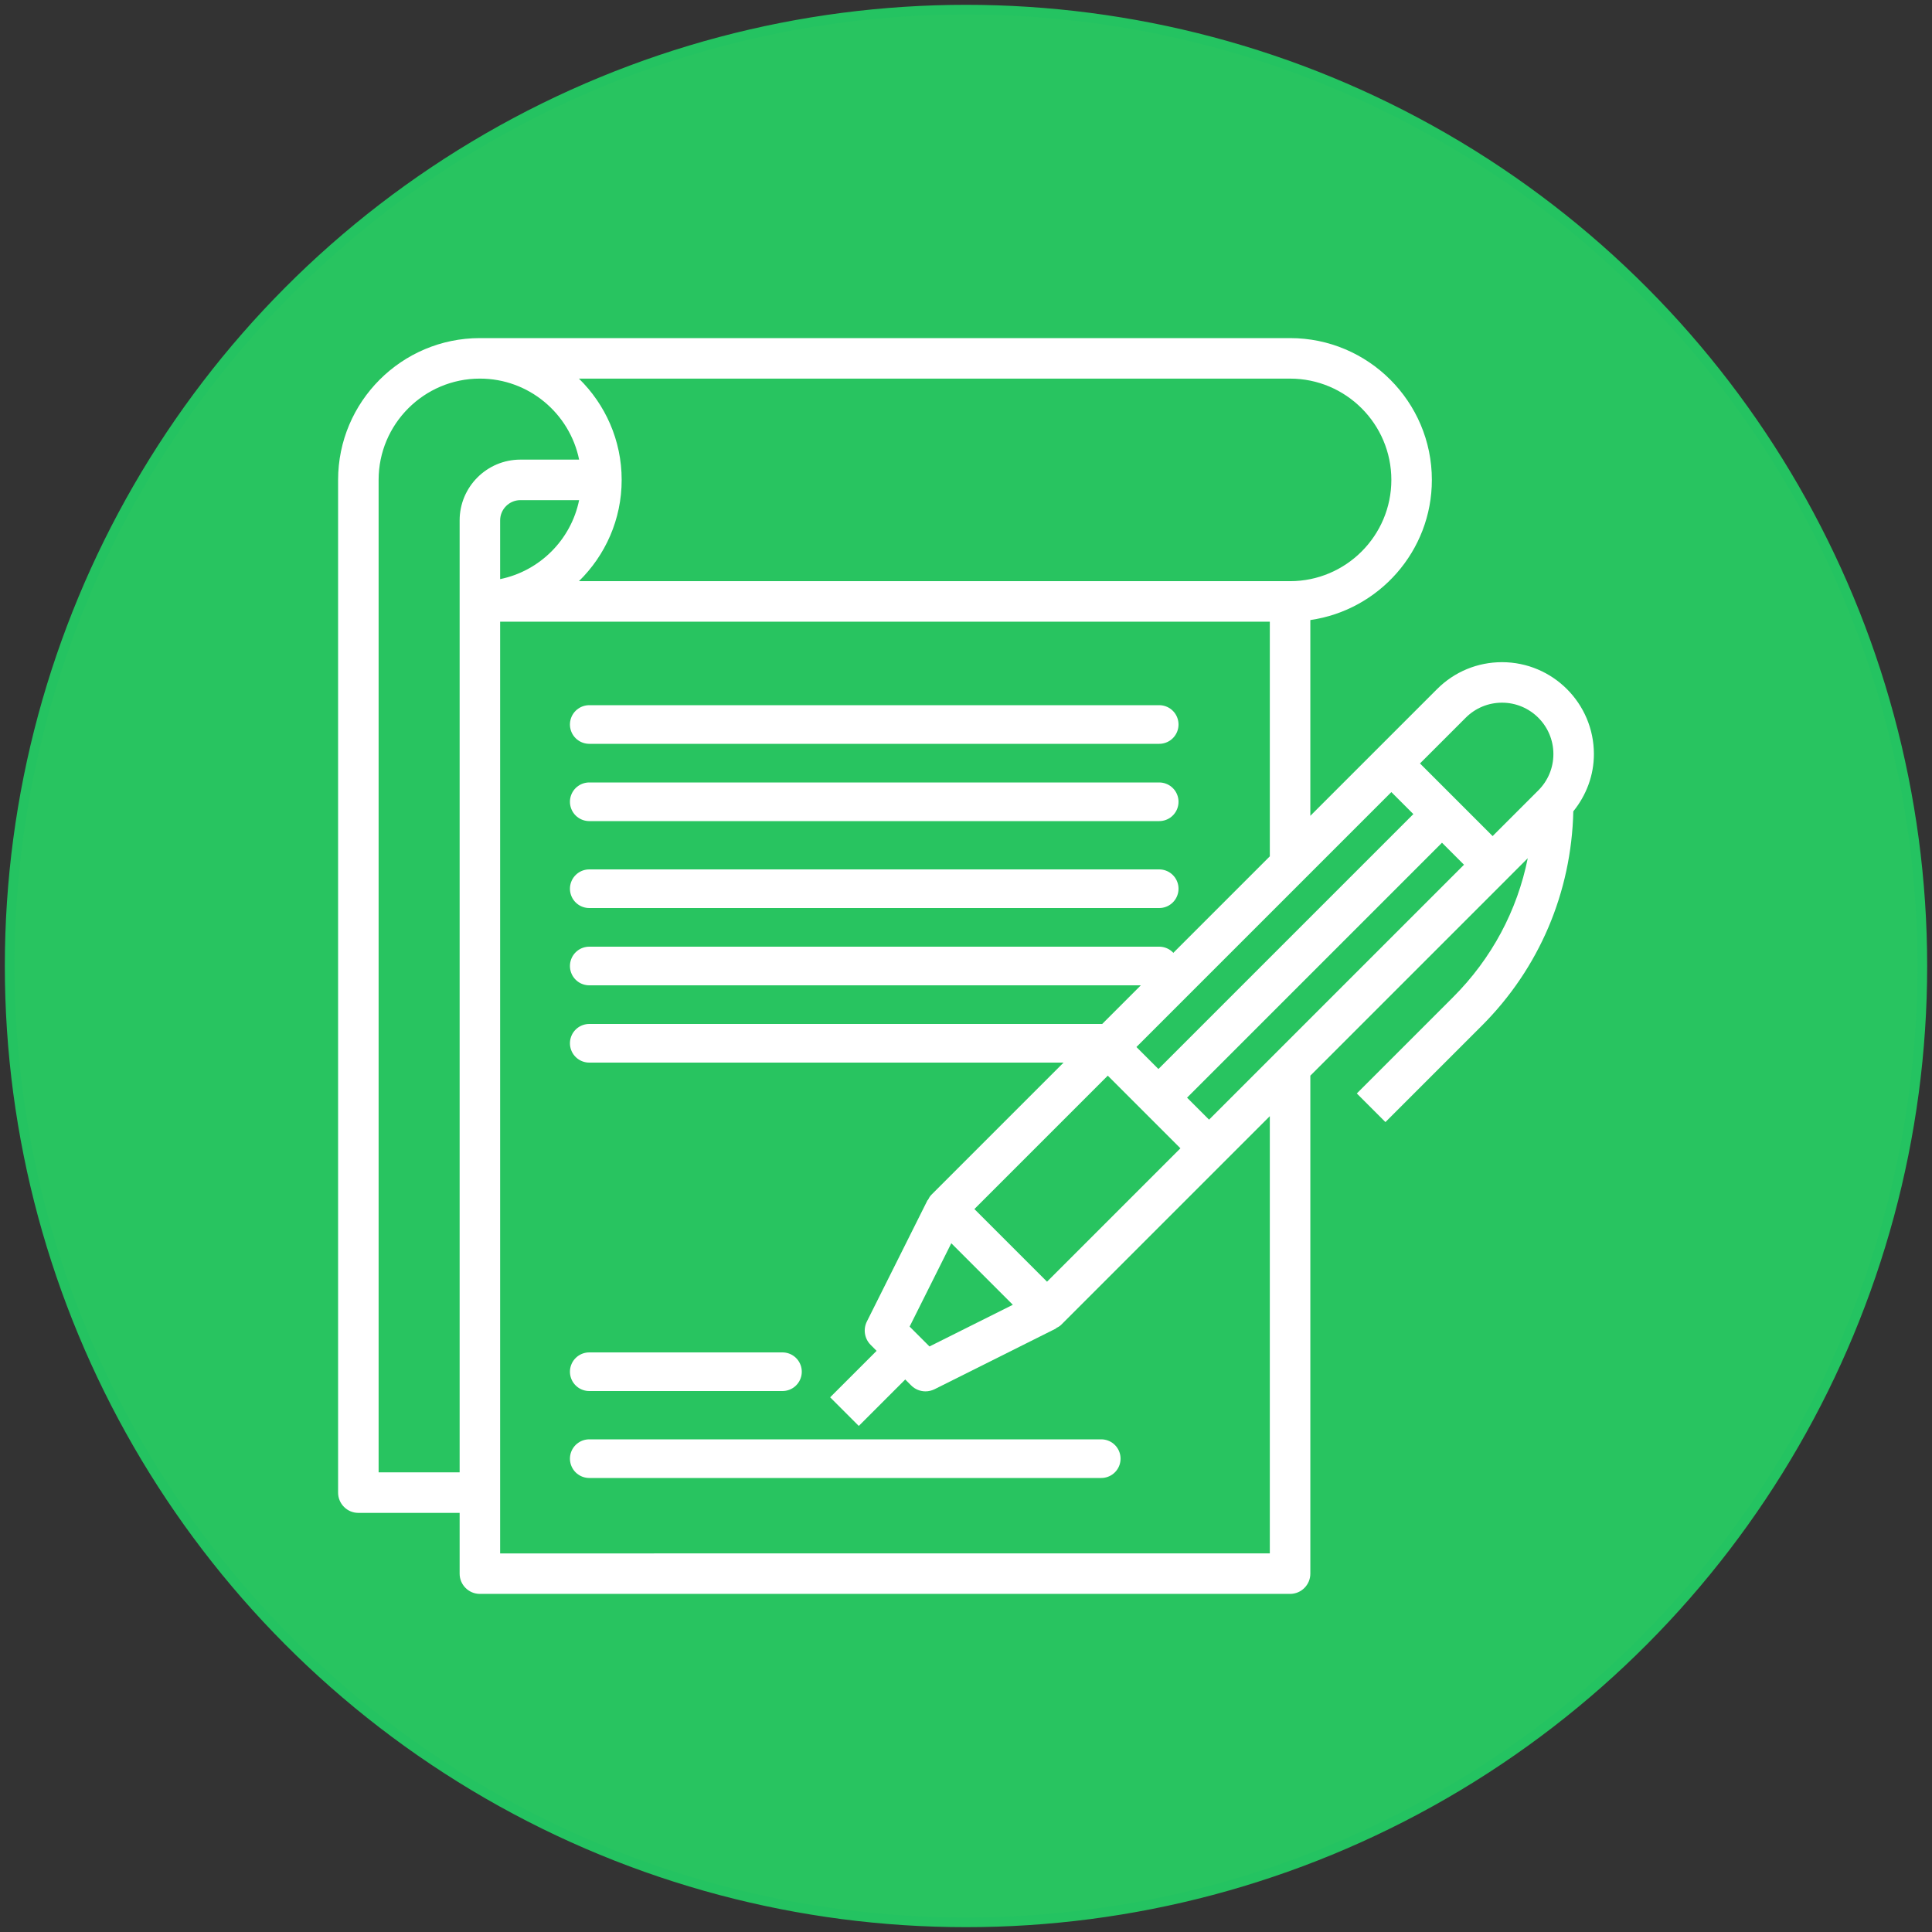
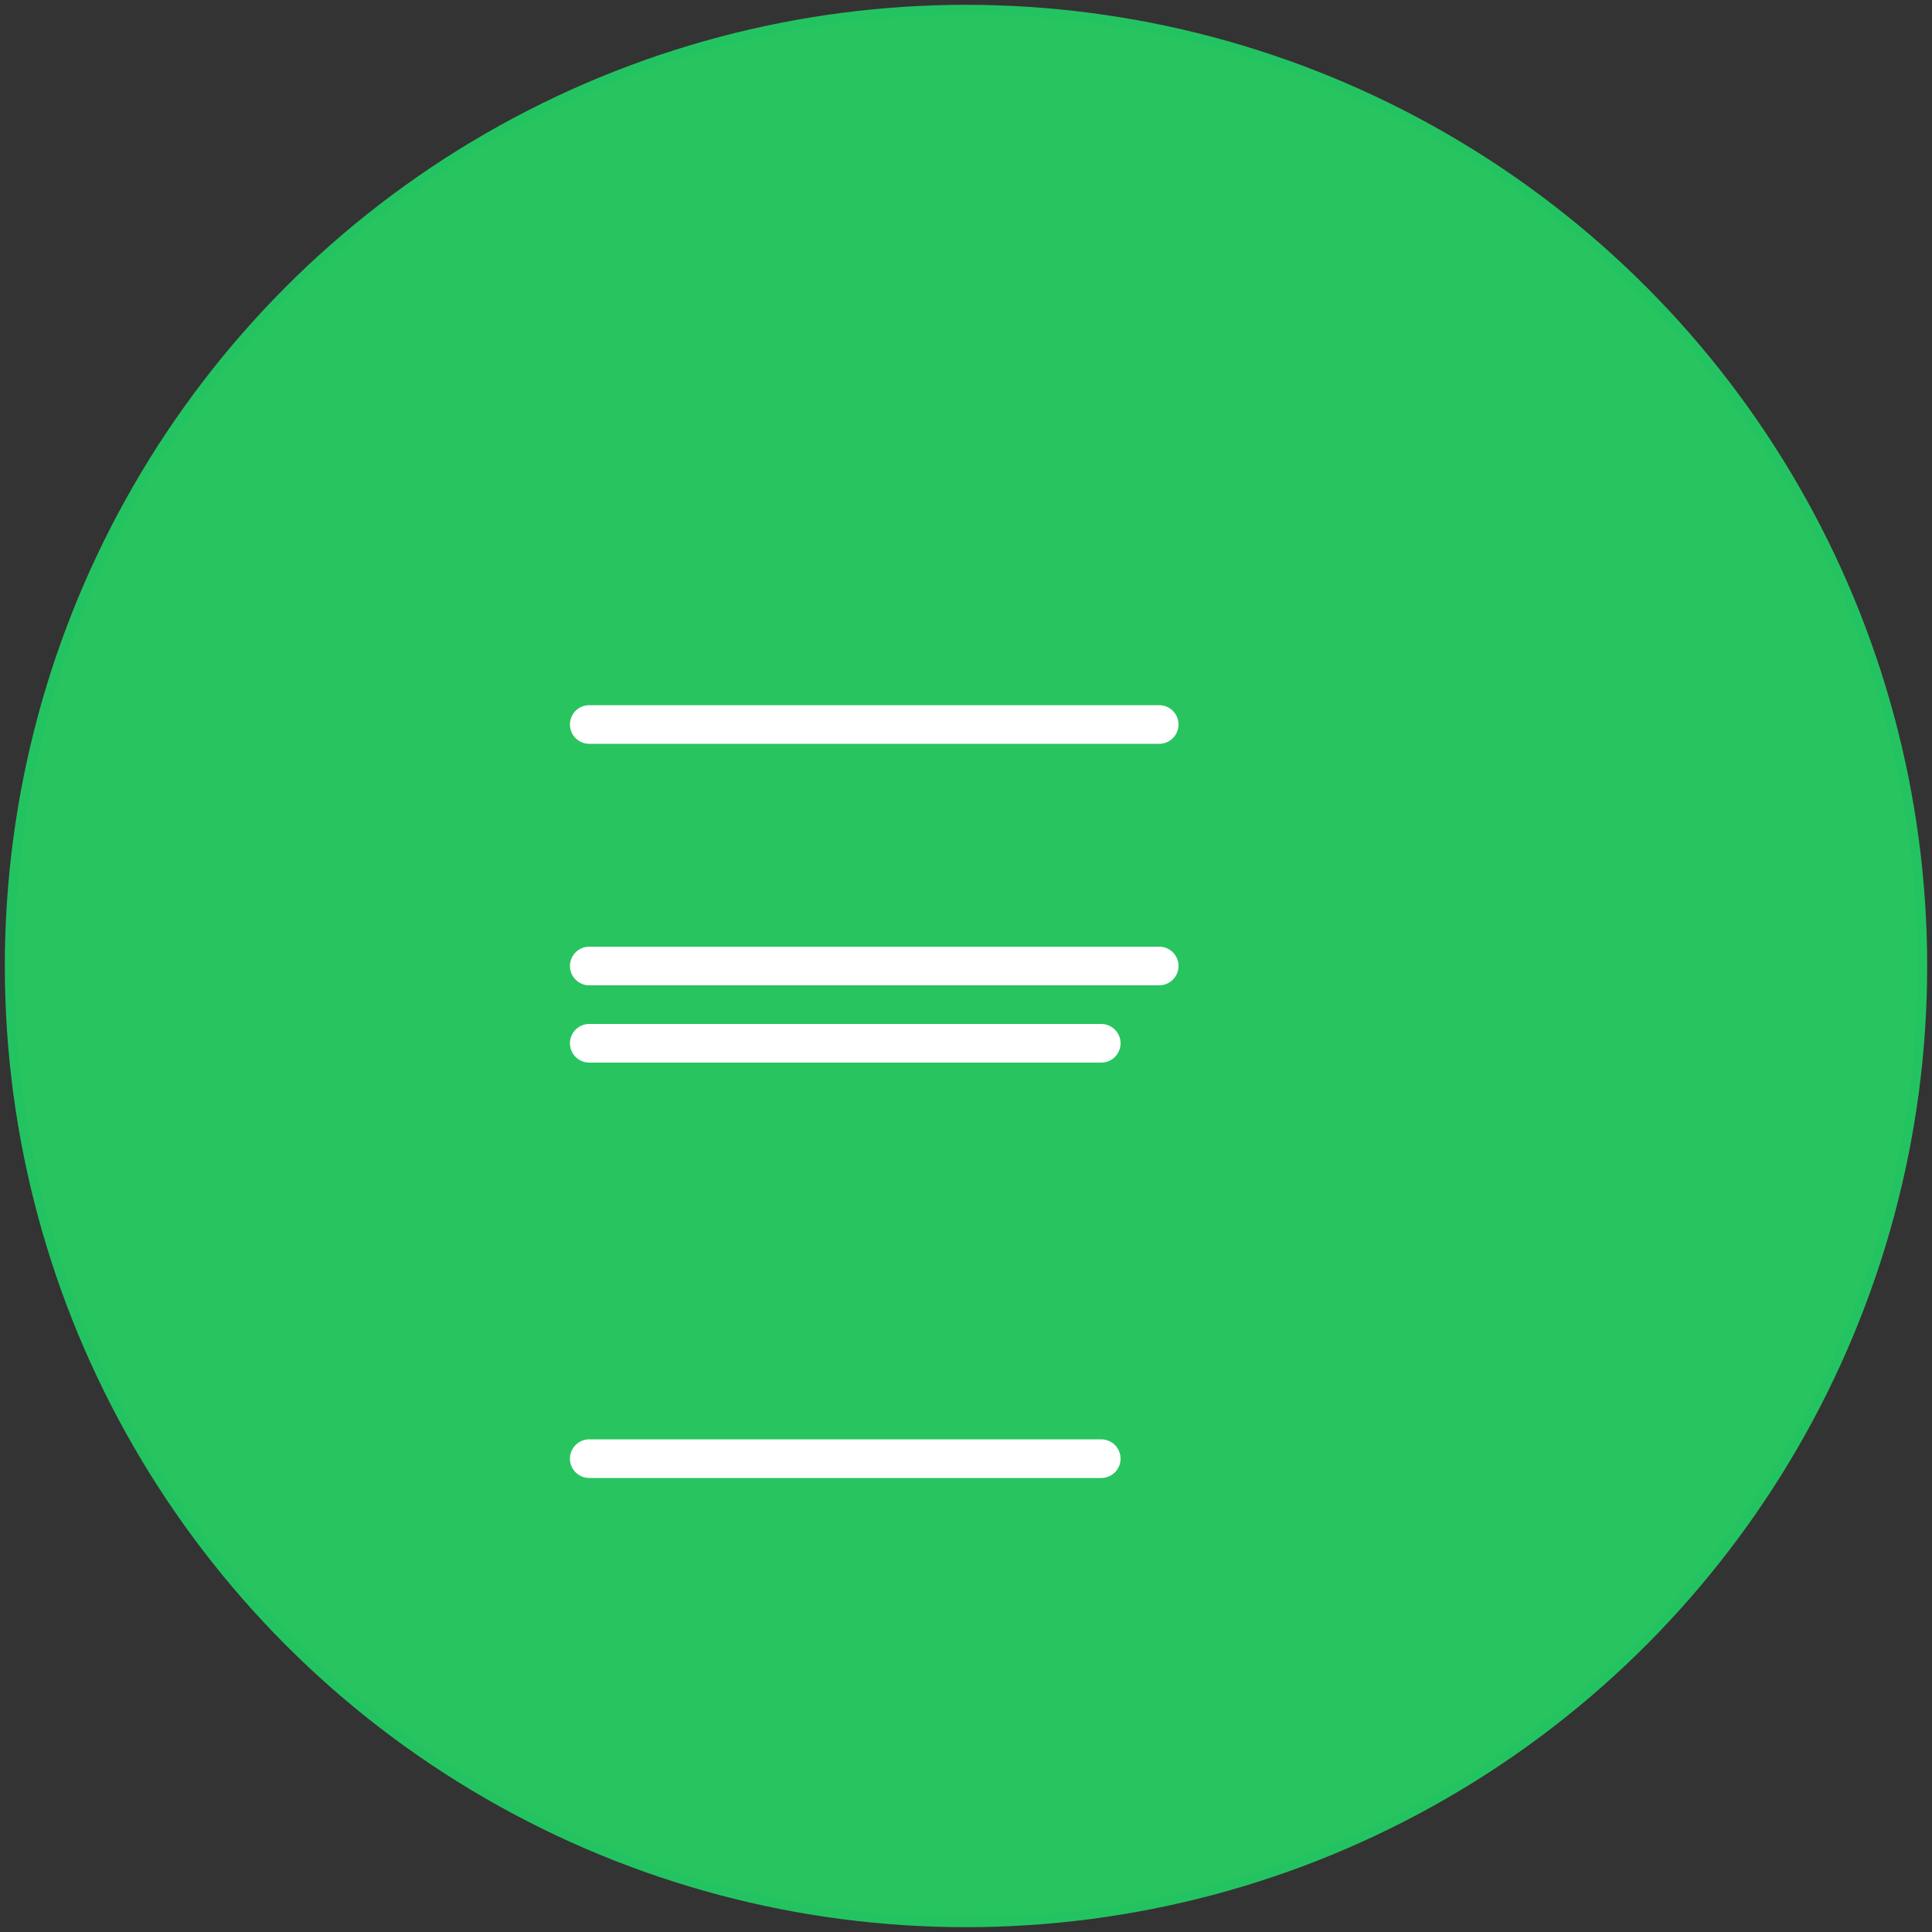
<svg xmlns="http://www.w3.org/2000/svg" x="0px" y="0px" width="200px" height="200px" viewBox="0 0 200 200" xml:space="preserve">
  <rect x="0" y="0" width="200" height="200" fill="#333333" stroke="none" />
  <g id="Layer_1">
    <circle fill="#28C460" stroke="#24C361" stroke-miterlimit="10" cx="100" cy="100" r="99" />
  </g>
  <g id="Layer_2">
    <g>
-       <path fill="#FFFFFF" d="M165,78.059c0-5.243-4.267-9.511-9.511-9.511c-2.539,0-4.929,0.99-6.724,2.786l-13.12,13.12V64.187    c7.101-1.023,12.581-7.131,12.581-14.51c0-8.094-6.584-14.677-14.677-14.677H49.677C41.584,35,35,41.584,35,49.677v104.839    c0,1.157,0.939,2.097,2.097,2.097h10.484v6.29c0,1.157,0.939,2.097,2.097,2.097h83.871c1.157,0,2.097-0.939,2.097-2.097v-51.551    l20.353-20.353l2.153-2.154c-1.085,5.41-3.733,10.384-7.722,14.374l-9.973,9.975l2.963,2.963l9.975-9.973    c5.95-5.952,9.279-13.809,9.474-22.195C164.225,82.307,165,80.253,165,78.059L165,78.059z M151.73,74.299    c1.003-1.003,2.34-1.558,3.76-1.558c2.931,0,5.317,2.386,5.317,5.317c0,1.42-0.554,2.756-1.558,3.76l-4.733,4.733l-7.519-7.519    L151.73,74.299z M144.032,81.997l2.277,2.277l-26.39,26.39l-2.277-2.277L144.032,81.997z M94.164,137.328l4.314-8.627l6.369,6.369    l-8.627,4.314L94.164,137.328z M100.868,125.161l13.809-13.809l7.519,7.519l-13.809,13.809L100.868,125.161z M133.548,39.194    c5.781,0,10.484,4.703,10.484,10.484s-4.703,10.484-10.484,10.484H59.931c2.726-2.667,4.424-6.379,4.424-10.484    s-1.698-7.816-4.424-10.484H133.548z M51.774,59.95v-6.079c0-1.155,0.942-2.097,2.097-2.097h6.079    C59.113,55.875,55.875,59.113,51.774,59.95L51.774,59.95z M39.194,152.419V49.677c0-5.781,4.703-10.484,10.484-10.484    c5.062,0,9.297,3.608,10.272,8.387h-6.079c-3.469,0-6.29,2.822-6.29,6.29v98.548H39.194z M118.003,102.097l-4.194,4.194    l-4.194,4.194l-13.195,13.195c-0.164,0.164-0.27,0.359-0.369,0.556l-0.023-0.013l-6.29,12.581    c-0.403,0.807-0.246,1.782,0.395,2.419l0.612,0.617l-4.808,4.808l2.965,2.965l4.808-4.808l0.614,0.614    c0.403,0.403,0.939,0.614,1.482,0.614c0.317,0,0.639-0.074,0.938-0.22l12.581-6.29l-0.014-0.023    c0.198-0.099,0.393-0.206,0.555-0.37l16.774-16.774l4.811-4.809v45.261H51.774V64.355h79.677v24.293l-9.255,9.255L118.003,102.097    z M125.161,115.906l-2.277-2.277l26.39-26.39l2.277,2.277L125.161,115.906z M125.161,115.906" />
-     </g>
+       </g>
    <line fill="none" stroke="#FFFFFF" stroke-width="4" stroke-linecap="round" stroke-miterlimit="10" x1="61" y1="75" x2="120" y2="75" />
-     <line fill="none" stroke="#FFFFFF" stroke-width="4" stroke-linecap="round" stroke-miterlimit="10" x1="61" y1="83" x2="120" y2="83" />
-     <line fill="none" stroke="#FFFFFF" stroke-width="4" stroke-linecap="round" stroke-miterlimit="10" x1="61" y1="92" x2="120" y2="92" />
    <line fill="none" stroke="#FFFFFF" stroke-width="4" stroke-linecap="round" stroke-miterlimit="10" x1="61" y1="100" x2="120" y2="100" />
    <line fill="none" stroke="#FFFFFF" stroke-width="4" stroke-linecap="round" stroke-miterlimit="10" x1="61" y1="108" x2="114" y2="108" />
    <line fill="none" stroke="#FFFFFF" stroke-width="4" stroke-linecap="round" stroke-miterlimit="10" x1="61" y1="151" x2="114" y2="151" />
-     <line fill="none" stroke="#FFFFFF" stroke-width="4" stroke-linecap="round" stroke-miterlimit="10" x1="61" y1="142" x2="81" y2="142" />
  </g>
</svg>